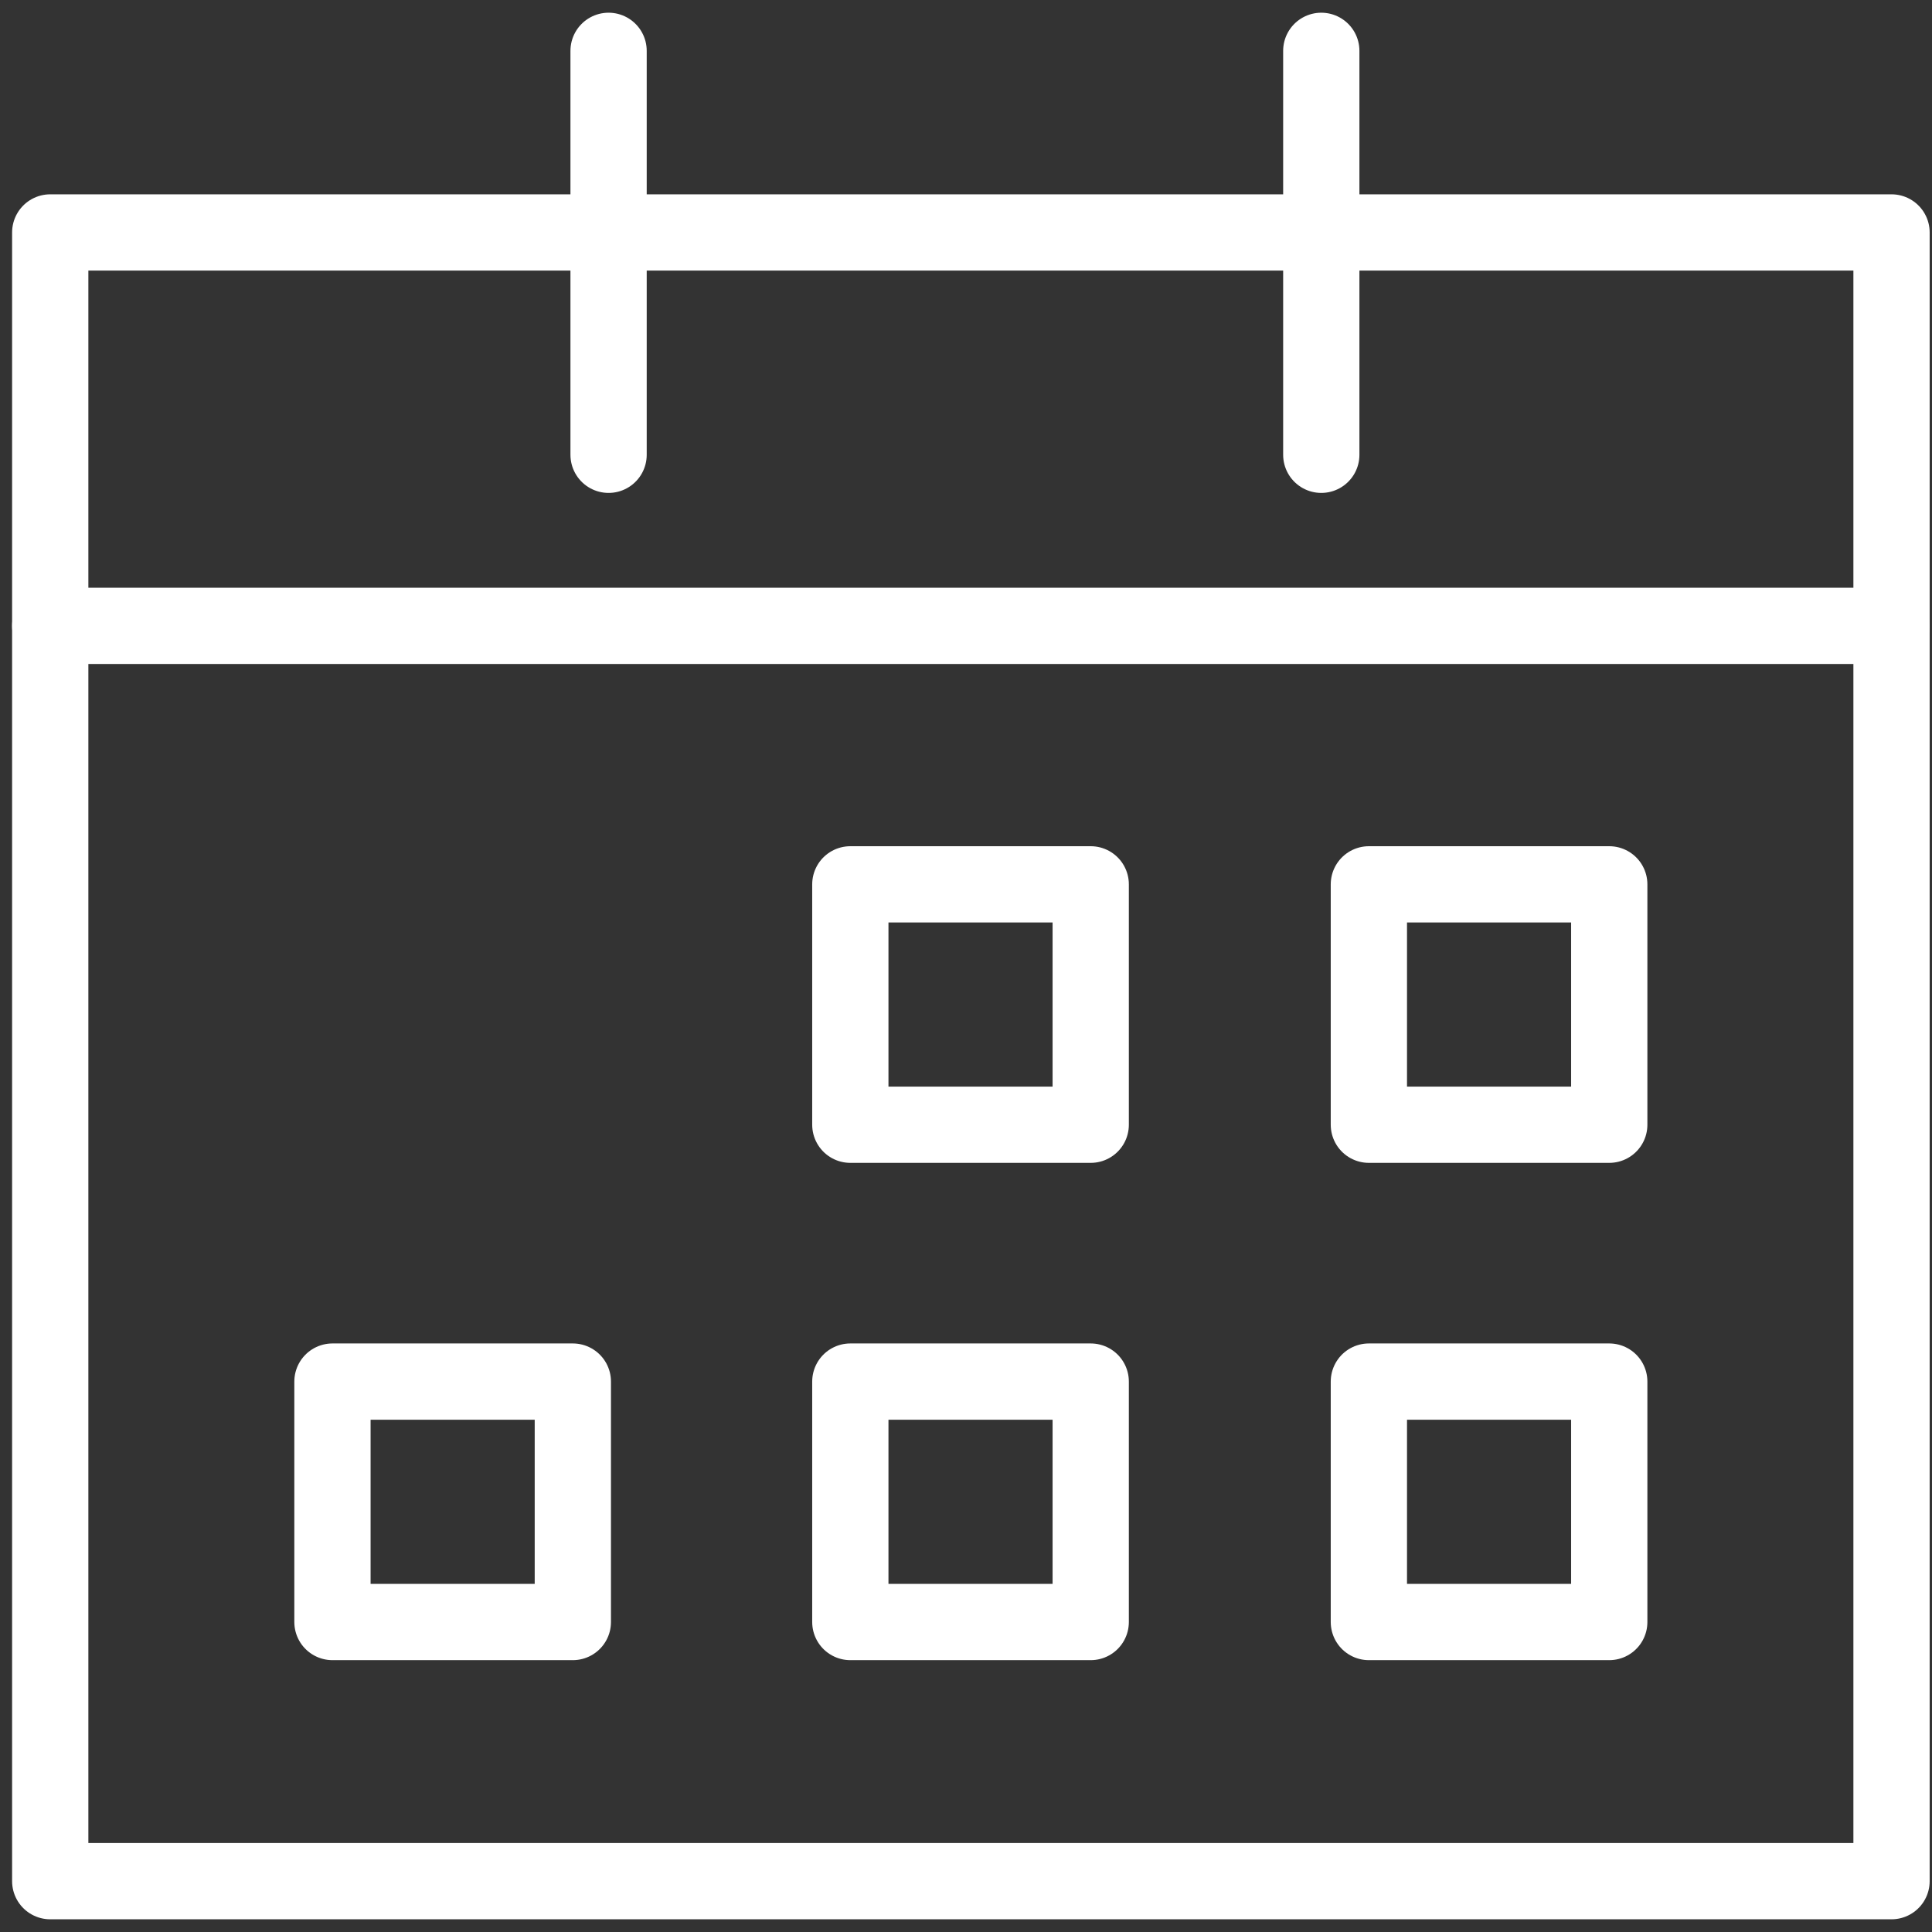
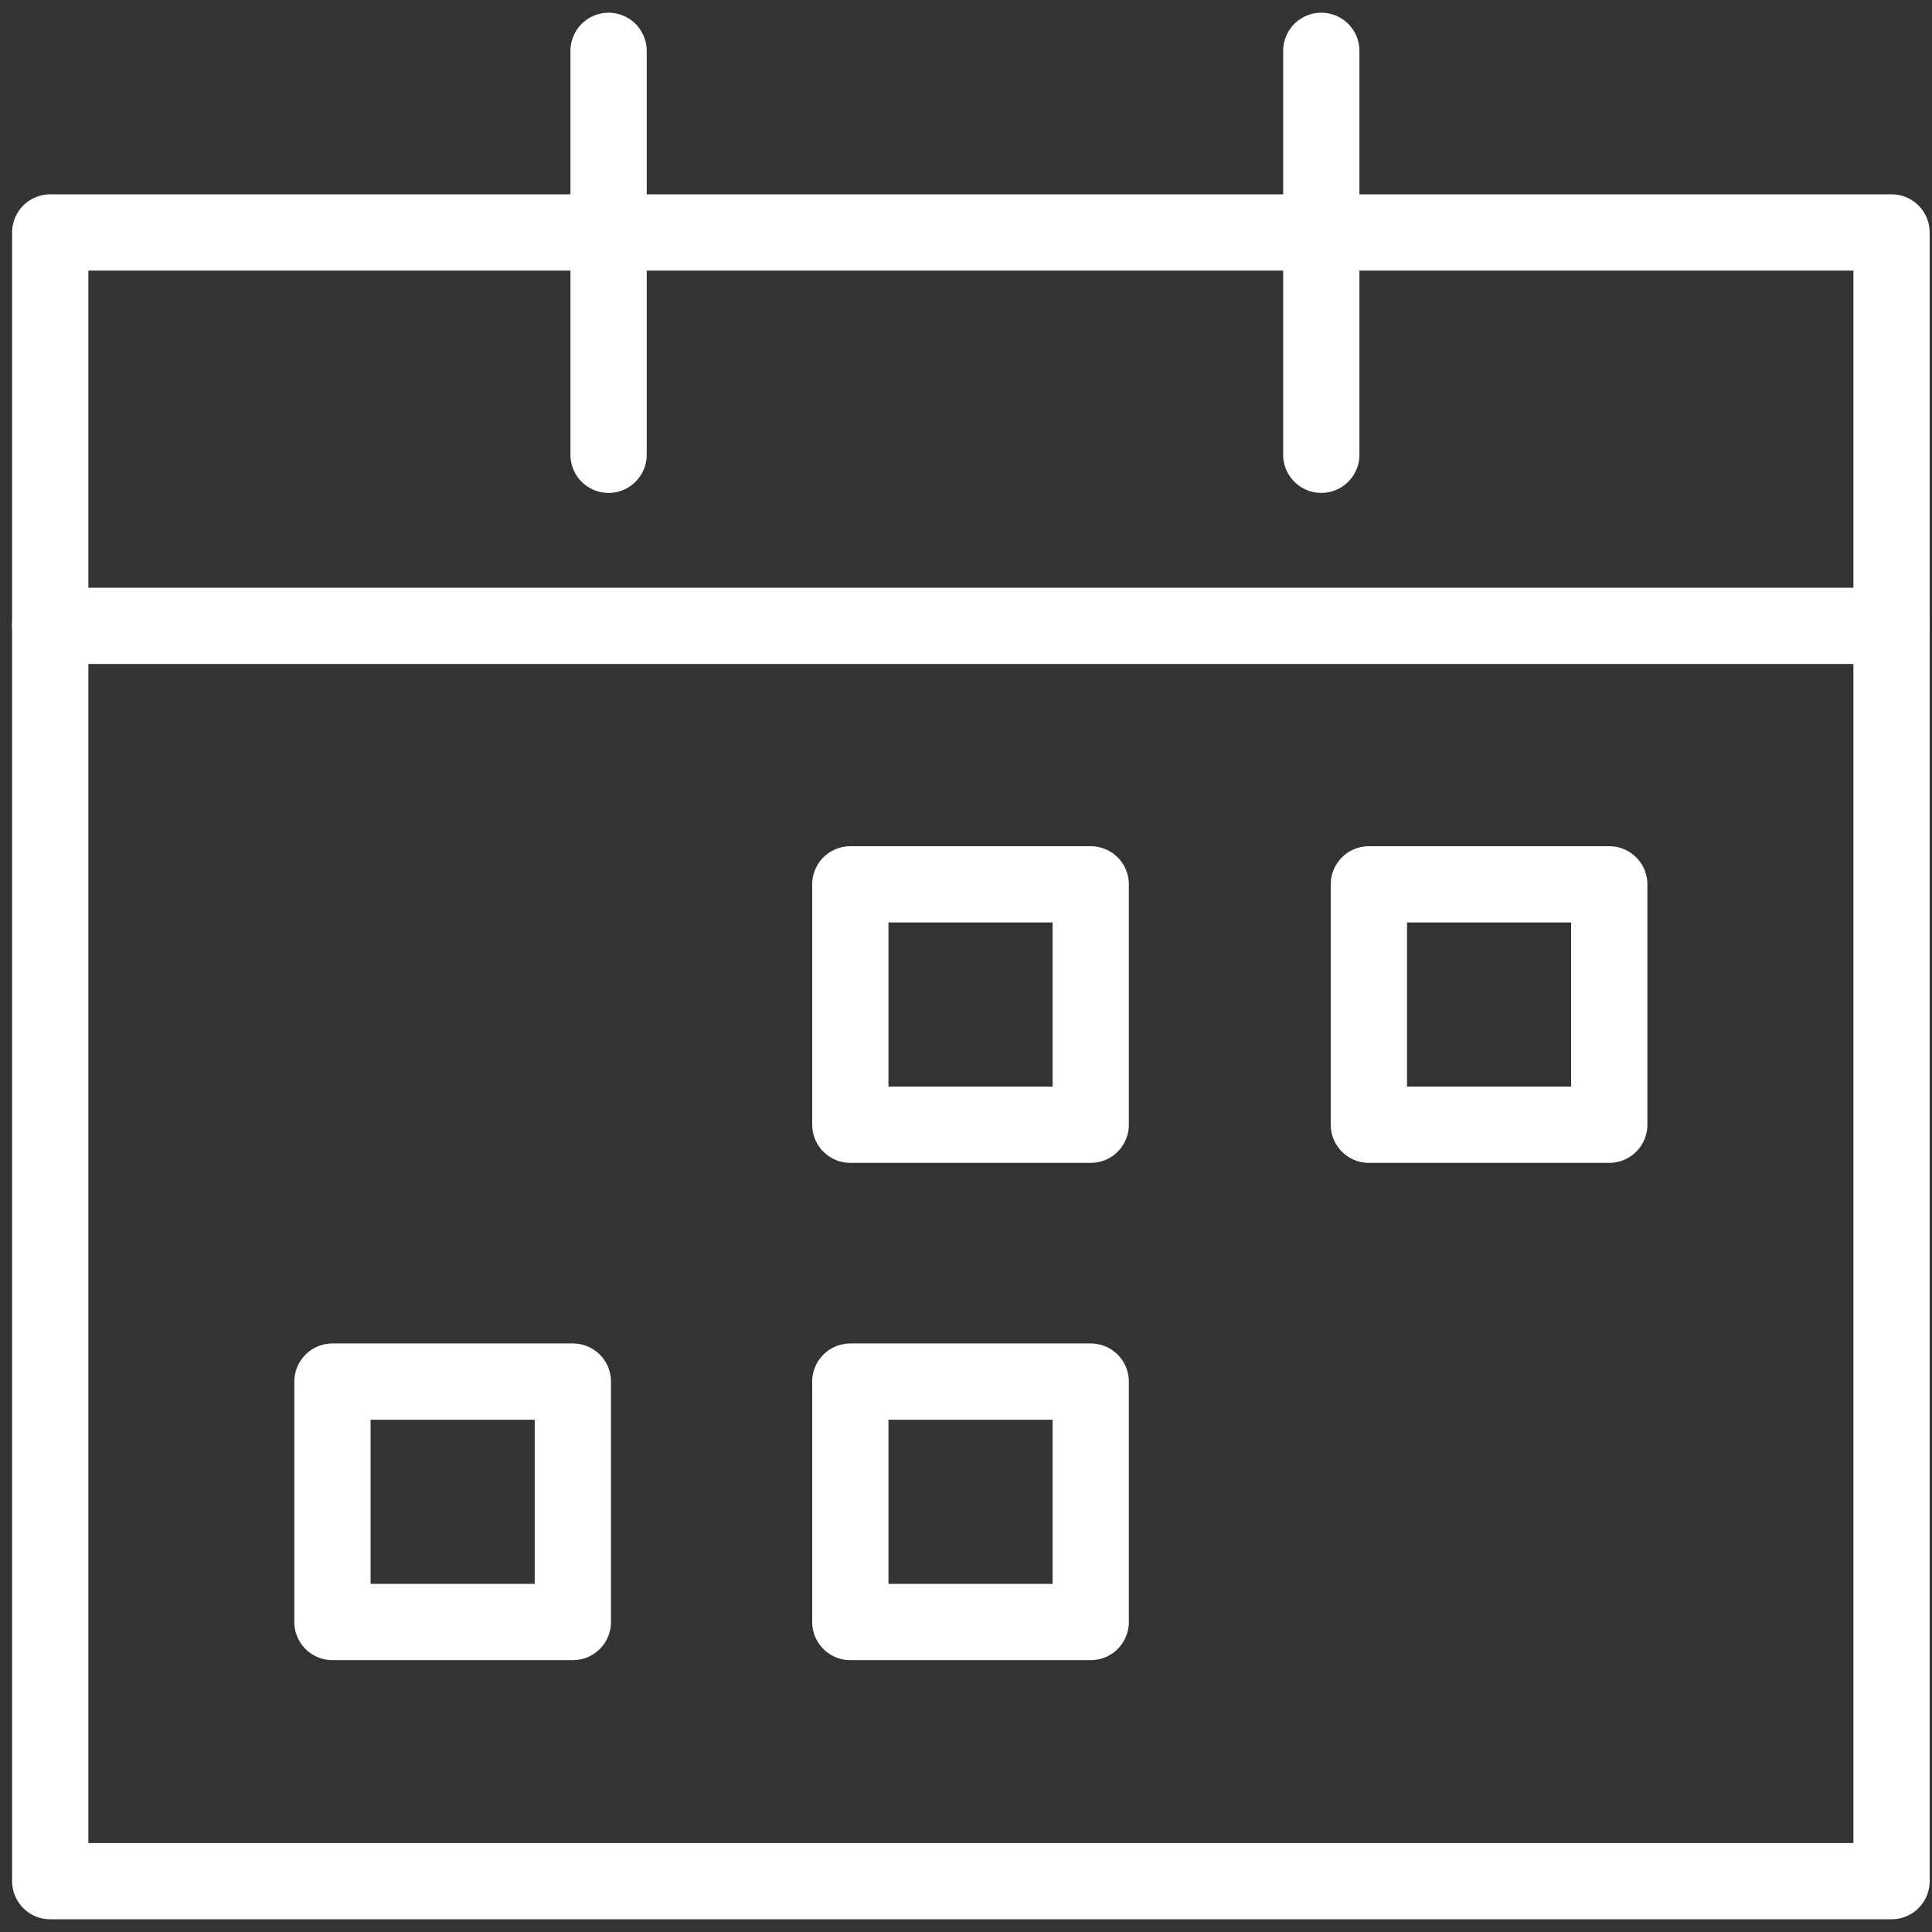
<svg xmlns="http://www.w3.org/2000/svg" width="38" height="38" viewBox="0 0 38 38" fill="none">
  <rect x="0" y="0" width="38" height="38" fill="#333333" stroke="none" />
  <path d="M37.204 4.572H0.988V37H37.204V4.572Z" stroke="white" stroke-width="1.5" stroke-miterlimit="10" stroke-linecap="round" stroke-linejoin="round" />
  <path d="M11.97 1V8.945" stroke="white" stroke-width="1.5" stroke-miterlimit="10" stroke-linecap="round" stroke-linejoin="round" />
  <path d="M25.988 1V8.945" stroke="white" stroke-width="1.5" stroke-miterlimit="10" stroke-linecap="round" stroke-linejoin="round" />
  <path d="M21.453 17.394H16.725V22.122H21.453V17.394Z" stroke="white" stroke-width="1.5" stroke-miterlimit="10" stroke-linecap="round" stroke-linejoin="round" />
  <path d="M31.652 17.394H26.924V22.122H31.652V17.394Z" stroke="white" stroke-width="1.5" stroke-miterlimit="10" stroke-linecap="round" stroke-linejoin="round" />
  <path d="M11.267 27.174H6.539V31.903H11.267V27.174Z" stroke="white" stroke-width="1.5" stroke-miterlimit="10" stroke-linecap="round" stroke-linejoin="round" />
  <path d="M21.453 27.174H16.725V31.903H21.453V27.174Z" stroke="white" stroke-width="1.5" stroke-miterlimit="10" stroke-linecap="round" stroke-linejoin="round" />
-   <path d="M31.652 27.174H26.924V31.903H31.652V27.174Z" stroke="white" stroke-width="1.5" stroke-miterlimit="10" stroke-linecap="round" stroke-linejoin="round" />
  <path d="M0.988 12.31H37.204" stroke="white" stroke-width="1.5" stroke-miterlimit="10" stroke-linecap="round" stroke-linejoin="round" />
</svg>